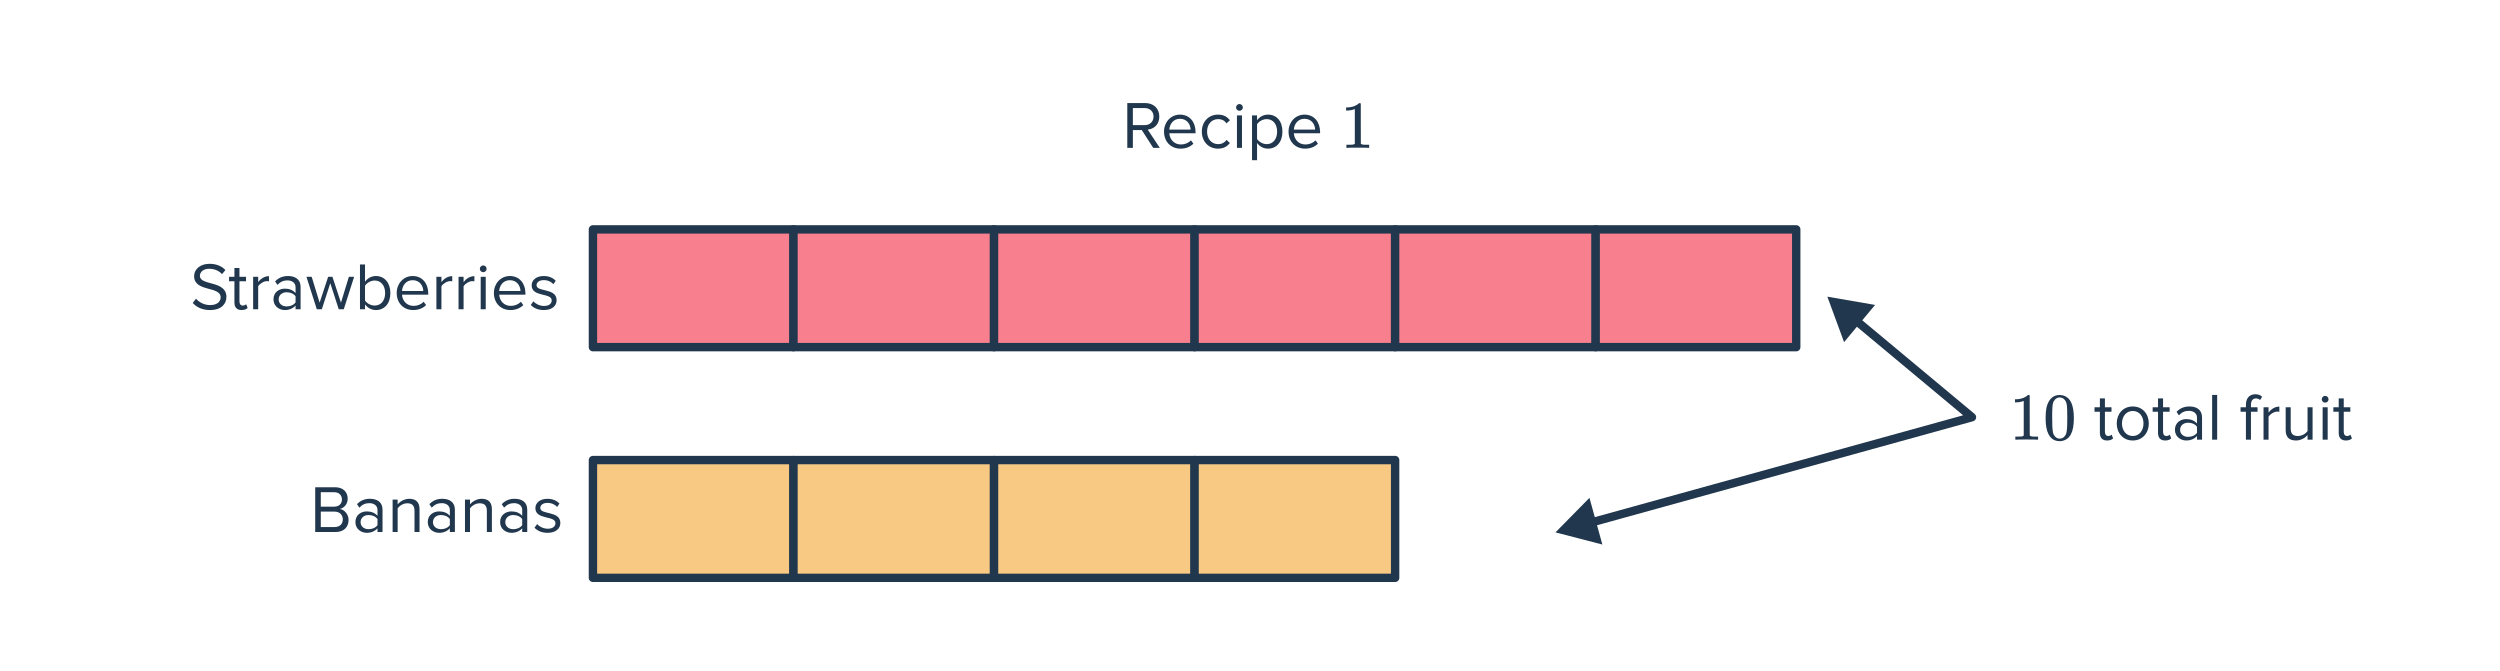
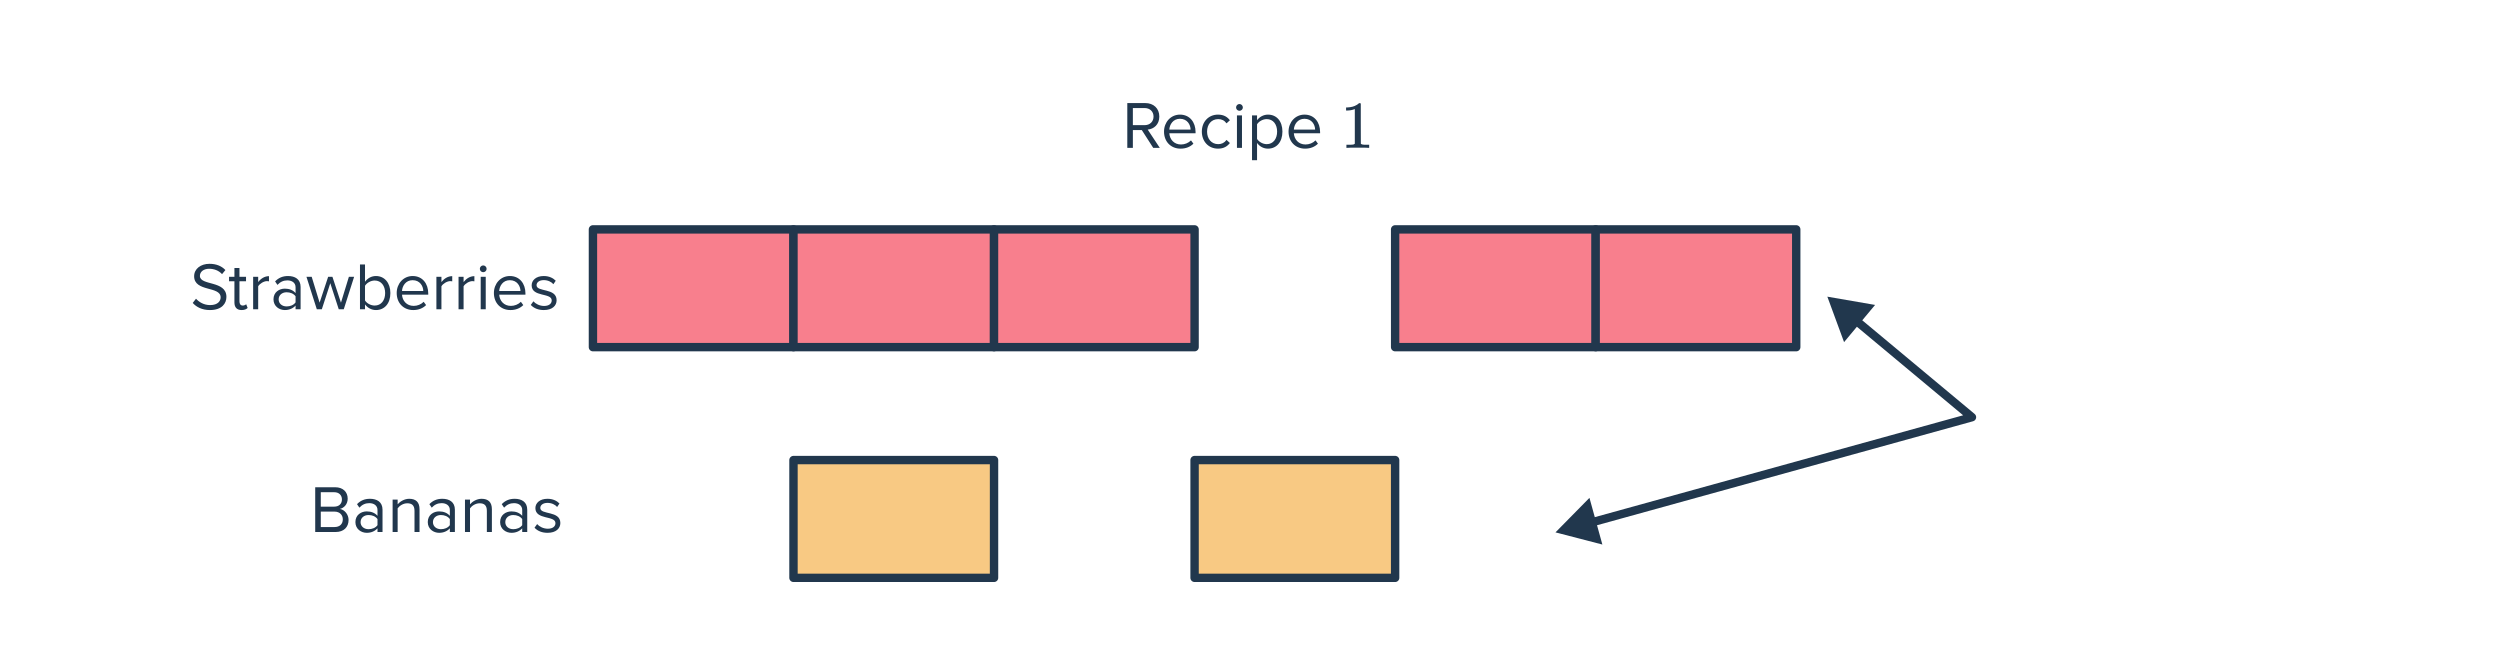
<svg xmlns="http://www.w3.org/2000/svg" width="596" height="160" viewBox="0 0 596 160" fill="none">
  <rect x="141.356" y="54.685" width="47.811" height="28.077" fill="#F87F8D" stroke="#21374D" stroke-width="2" stroke-linejoin="round" />
-   <rect x="141.356" y="109.678" width="47.811" height="28.077" fill="#F8C983" stroke="#21374D" stroke-width="2" stroke-linejoin="round" />
  <rect x="189.167" y="54.685" width="47.811" height="28.077" fill="#F87F8D" stroke="#21374D" stroke-width="2" stroke-linejoin="round" />
  <rect x="189.167" y="109.678" width="47.811" height="28.077" fill="#F8C983" stroke="#21374D" stroke-width="2" stroke-linejoin="round" />
  <rect x="236.978" y="54.685" width="47.811" height="28.077" fill="#F87F8D" stroke="#21374D" stroke-width="2" stroke-linejoin="round" />
-   <rect x="236.978" y="109.678" width="47.811" height="28.077" fill="#F8C983" stroke="#21374D" stroke-width="2" stroke-linejoin="round" />
-   <rect x="284.788" y="54.685" width="47.811" height="28.077" fill="#F87F8D" stroke="#21374D" stroke-width="2" stroke-linejoin="round" />
  <rect x="284.788" y="109.678" width="47.811" height="28.077" fill="#F8C983" stroke="#21374D" stroke-width="2" stroke-linejoin="round" />
  <rect x="332.599" y="54.685" width="47.811" height="28.077" fill="#F87F8D" stroke="#21374D" stroke-width="2" stroke-linejoin="round" />
  <rect x="380.41" y="54.685" width="47.811" height="28.077" fill="#F87F8D" stroke="#21374D" stroke-width="2" stroke-linejoin="round" />
  <path d="M50.041 73.916C48.185 73.916 46.825 73.212 45.945 72.22L46.729 71.212C47.433 71.996 48.585 72.732 50.089 72.732C51.993 72.732 52.601 71.708 52.601 70.892C52.601 68.14 46.281 69.66 46.281 65.852C46.281 64.092 47.849 62.892 49.945 62.892C51.577 62.892 52.841 63.436 53.737 64.38L52.937 65.356C52.137 64.476 51.017 64.076 49.849 64.076C48.569 64.076 47.657 64.764 47.657 65.772C47.657 68.172 53.977 66.796 53.977 70.78C53.977 72.332 52.921 73.916 50.041 73.916ZM57.598 73.916C56.462 73.916 55.886 73.26 55.886 72.108V67.052H54.606V65.996H55.886V63.884H57.086V65.996H58.654V67.052H57.086V71.852C57.086 72.428 57.342 72.844 57.87 72.844C58.206 72.844 58.526 72.7 58.686 72.524L59.038 73.42C58.734 73.708 58.302 73.916 57.598 73.916ZM61.55 73.724H60.349V65.996H61.55V67.244C62.173 66.428 63.069 65.836 64.126 65.836V67.068C63.981 67.036 63.837 67.02 63.645 67.02C62.91 67.02 61.901 67.628 61.55 68.252V73.724ZM71.663 73.724H70.463V72.844C69.823 73.548 68.943 73.916 67.903 73.916C66.591 73.916 65.199 73.036 65.199 71.356C65.199 69.628 66.591 68.812 67.903 68.812C68.959 68.812 69.839 69.148 70.463 69.868V68.476C70.463 67.436 69.631 66.844 68.511 66.844C67.583 66.844 66.831 67.18 66.143 67.916L65.583 67.084C66.415 66.22 67.407 65.804 68.671 65.804C70.303 65.804 71.663 66.54 71.663 68.412V73.724ZM68.335 73.052C69.183 73.052 69.999 72.732 70.463 72.092V70.636C69.999 69.996 69.183 69.676 68.335 69.676C67.215 69.676 66.431 70.38 66.431 71.372C66.431 72.348 67.215 73.052 68.335 73.052ZM81.956 73.724H80.756L78.74 67.516L76.724 73.724H75.524L73.06 65.996H74.308L76.196 72.156L78.228 65.996H79.252L81.284 72.156L83.172 65.996H84.42L81.956 73.724ZM87.018 71.628C87.434 72.3 88.378 72.844 89.322 72.844C90.89 72.844 91.818 71.58 91.818 69.868C91.818 68.156 90.89 66.876 89.322 66.876C88.378 66.876 87.434 67.452 87.018 68.124V71.628ZM87.018 73.724H85.818V63.052H87.018V67.164C87.642 66.316 88.57 65.804 89.626 65.804C91.642 65.804 93.066 67.404 93.066 69.868C93.066 72.38 91.642 73.916 89.626 73.916C88.538 73.916 87.594 73.356 87.018 72.572V73.724ZM98.509 73.916C96.221 73.916 94.573 72.268 94.573 69.852C94.573 67.612 96.173 65.804 98.381 65.804C100.717 65.804 102.093 67.628 102.093 69.948V70.252H95.837C95.933 71.708 96.957 72.924 98.621 72.924C99.501 72.924 100.397 72.572 101.005 71.948L101.581 72.732C100.813 73.5 99.773 73.916 98.509 73.916ZM100.909 69.372C100.893 68.22 100.125 66.796 98.365 66.796C96.717 66.796 95.901 68.188 95.837 69.372H100.909ZM105.237 73.724H104.037V65.996H105.237V67.244C105.861 66.428 106.757 65.836 107.813 65.836V67.068C107.669 67.036 107.525 67.02 107.333 67.02C106.597 67.02 105.589 67.628 105.237 68.252V73.724ZM110.518 73.724H109.318V65.996H110.518V67.244C111.142 66.428 112.038 65.836 113.094 65.836V67.068C112.95 67.036 112.806 67.02 112.614 67.02C111.878 67.02 110.87 67.628 110.518 68.252V73.724ZM115.192 64.892C114.76 64.892 114.392 64.54 114.392 64.092C114.392 63.644 114.76 63.276 115.192 63.276C115.64 63.276 116.008 63.644 116.008 64.092C116.008 64.54 115.64 64.892 115.192 64.892ZM115.8 73.724H114.6V65.996H115.8V73.724ZM121.681 73.916C119.393 73.916 117.745 72.268 117.745 69.852C117.745 67.612 119.345 65.804 121.553 65.804C123.889 65.804 125.265 67.628 125.265 69.948V70.252H119.009C119.105 71.708 120.129 72.924 121.793 72.924C122.673 72.924 123.569 72.572 124.177 71.948L124.753 72.732C123.985 73.5 122.945 73.916 121.681 73.916ZM124.081 69.372C124.065 68.22 123.297 66.796 121.537 66.796C119.889 66.796 119.073 68.188 119.009 69.372H124.081ZM129.657 73.916C128.393 73.916 127.321 73.532 126.537 72.7L127.161 71.836C127.673 72.428 128.649 72.94 129.705 72.94C130.889 72.94 131.529 72.38 131.529 71.612C131.529 69.74 126.745 70.892 126.745 68.028C126.745 66.828 127.785 65.804 129.625 65.804C130.937 65.804 131.865 66.3 132.489 66.924L131.929 67.756C131.465 67.196 130.617 66.78 129.625 66.78C128.569 66.78 127.913 67.308 127.913 67.996C127.913 69.692 132.697 68.572 132.697 71.58C132.697 72.876 131.657 73.916 129.657 73.916Z" fill="#21374D" />
  <path d="M276.492 35.245H274.924L272.204 31.005H270.076V35.245H268.748V24.573H273.036C274.988 24.573 276.38 25.821 276.38 27.789C276.38 29.709 275.068 30.765 273.612 30.893L276.492 35.245ZM272.876 29.837C274.14 29.837 275.004 28.989 275.004 27.789C275.004 26.589 274.14 25.757 272.876 25.757H270.076V29.837H272.876ZM281.438 35.437C279.15 35.437 277.502 33.789 277.502 31.373C277.502 29.133 279.102 27.325 281.31 27.325C283.646 27.325 285.022 29.149 285.022 31.469V31.773H278.766C278.862 33.229 279.886 34.445 281.55 34.445C282.43 34.445 283.326 34.093 283.934 33.469L284.51 34.253C283.742 35.021 282.702 35.437 281.438 35.437ZM283.838 30.893C283.822 29.741 283.054 28.317 281.294 28.317C279.646 28.317 278.83 29.709 278.766 30.893H283.838ZM290.374 35.437C288.07 35.437 286.518 33.677 286.518 31.373C286.518 29.085 288.07 27.325 290.374 27.325C291.782 27.325 292.614 27.901 293.206 28.669L292.406 29.405C291.894 28.701 291.238 28.397 290.438 28.397C288.79 28.397 287.766 29.661 287.766 31.373C287.766 33.085 288.79 34.365 290.438 34.365C291.238 34.365 291.894 34.045 292.406 33.357L293.206 34.093C292.614 34.861 291.782 35.437 290.374 35.437ZM295.48 26.413C295.048 26.413 294.68 26.061 294.68 25.613C294.68 25.165 295.048 24.797 295.48 24.797C295.928 24.797 296.296 25.165 296.296 25.613C296.296 26.061 295.928 26.413 295.48 26.413ZM296.088 35.245H294.888V27.517H296.088V35.245ZM302.289 35.437C301.233 35.437 300.305 34.941 299.681 34.077V38.189H298.481V27.517H299.681V28.669C300.241 27.885 301.201 27.325 302.289 27.325C304.321 27.325 305.729 28.861 305.729 31.373C305.729 33.869 304.321 35.437 302.289 35.437ZM301.985 34.365C303.537 34.365 304.465 33.085 304.465 31.373C304.465 29.661 303.537 28.397 301.985 28.397C301.041 28.397 300.097 28.957 299.681 29.629V33.117C300.097 33.789 301.041 34.365 301.985 34.365ZM311.126 35.437C308.838 35.437 307.19 33.789 307.19 31.373C307.19 29.133 308.79 27.325 310.998 27.325C313.334 27.325 314.71 29.149 314.71 31.469V31.773H308.454C308.55 33.229 309.574 34.445 311.238 34.445C312.118 34.445 313.014 34.093 313.622 33.469L314.198 34.253C313.43 35.021 312.39 35.437 311.126 35.437ZM313.526 30.893C313.51 29.741 312.742 28.317 310.982 28.317C309.334 28.317 308.518 29.709 308.454 30.893H313.526ZM326.234 35.245C326.053 35.213 325.205 35.197 323.69 35.197C322.197 35.197 321.359 35.213 321.178 35.245H320.986V34.509H321.402C322.021 34.509 322.421 34.493 322.602 34.461C322.687 34.45 322.815 34.386 322.986 34.269V25.997C322.965 25.997 322.922 26.013 322.858 26.045C322.367 26.237 321.818 26.338 321.21 26.349H320.906V25.613H321.21C322.106 25.581 322.853 25.378 323.45 25.005C323.642 24.898 323.807 24.776 323.946 24.637C323.967 24.605 324.031 24.589 324.138 24.589C324.245 24.589 324.335 24.621 324.41 24.685V29.469L324.426 34.269C324.586 34.429 324.933 34.509 325.466 34.509H325.994H326.41V35.245H326.234Z" fill="#21374D" />
  <path d="M80.011 126.831H75.147V116.159H79.9C81.755 116.159 82.891 117.279 82.891 118.879C82.891 120.223 81.996 121.119 81.019 121.327C82.156 121.503 83.1 122.671 83.1 123.951C83.1 125.663 81.963 126.831 80.011 126.831ZM79.675 120.783C80.876 120.783 81.516 120.047 81.516 119.071C81.516 118.111 80.876 117.343 79.675 117.343H76.475V120.783H79.675ZM79.74 125.647C80.987 125.647 81.724 124.943 81.724 123.807C81.724 122.831 81.052 121.967 79.74 121.967H76.475V125.647H79.74ZM91.194 126.831H89.994V125.951C89.354 126.655 88.474 127.023 87.434 127.023C86.122 127.023 84.73 126.143 84.73 124.463C84.73 122.735 86.122 121.919 87.434 121.919C88.49 121.919 89.37 122.255 89.994 122.975V121.583C89.994 120.543 89.162 119.951 88.042 119.951C87.114 119.951 86.362 120.287 85.674 121.023L85.114 120.191C85.946 119.327 86.938 118.911 88.202 118.911C89.834 118.911 91.194 119.647 91.194 121.519V126.831ZM87.866 126.159C88.714 126.159 89.53 125.839 89.994 125.199V123.743C89.53 123.103 88.714 122.783 87.866 122.783C86.746 122.783 85.962 123.487 85.962 124.479C85.962 125.455 86.746 126.159 87.866 126.159ZM100.016 126.831H98.816V121.775C98.816 120.415 98.127 119.983 97.088 119.983C96.144 119.983 95.248 120.559 94.799 121.183V126.831H93.6V119.103H94.799V120.223C95.344 119.583 96.4 118.911 97.552 118.911C99.168 118.911 100.016 119.727 100.016 121.407V126.831ZM108.444 126.831H107.244V125.951C106.604 126.655 105.724 127.023 104.684 127.023C103.372 127.023 101.98 126.143 101.98 124.463C101.98 122.735 103.372 121.919 104.684 121.919C105.74 121.919 106.62 122.255 107.244 122.975V121.583C107.244 120.543 106.412 119.951 105.292 119.951C104.364 119.951 103.612 120.287 102.924 121.023L102.364 120.191C103.196 119.327 104.188 118.911 105.452 118.911C107.084 118.911 108.444 119.647 108.444 121.519V126.831ZM105.116 126.159C105.964 126.159 106.78 125.839 107.244 125.199V123.743C106.78 123.103 105.964 122.783 105.116 122.783C103.996 122.783 103.212 123.487 103.212 124.479C103.212 125.455 103.996 126.159 105.116 126.159ZM117.266 126.831H116.066V121.775C116.066 120.415 115.378 119.983 114.338 119.983C113.394 119.983 112.498 120.559 112.05 121.183V126.831H110.85V119.103H112.05V120.223C112.594 119.583 113.65 118.911 114.802 118.911C116.418 118.911 117.266 119.727 117.266 121.407V126.831ZM125.694 126.831H124.494V125.951C123.854 126.655 122.974 127.023 121.934 127.023C120.622 127.023 119.23 126.143 119.23 124.463C119.23 122.735 120.622 121.919 121.934 121.919C122.99 121.919 123.87 122.255 124.494 122.975V121.583C124.494 120.543 123.662 119.951 122.542 119.951C121.614 119.951 120.862 120.287 120.174 121.023L119.614 120.191C120.446 119.327 121.438 118.911 122.702 118.911C124.334 118.911 125.694 119.647 125.694 121.519V126.831ZM122.366 126.159C123.214 126.159 124.03 125.839 124.494 125.199V123.743C124.03 123.103 123.214 122.783 122.366 122.783C121.246 122.783 120.462 123.487 120.462 124.479C120.462 125.455 121.246 126.159 122.366 126.159ZM130.548 127.023C129.284 127.023 128.212 126.639 127.428 125.807L128.052 124.943C128.564 125.535 129.54 126.047 130.596 126.047C131.78 126.047 132.42 125.487 132.42 124.719C132.42 122.847 127.636 123.999 127.636 121.135C127.636 119.935 128.676 118.911 130.516 118.911C131.828 118.911 132.756 119.407 133.38 120.031L132.82 120.863C132.356 120.303 131.508 119.887 130.516 119.887C129.46 119.887 128.804 120.415 128.804 121.103C128.804 122.799 133.588 121.679 133.588 124.687C133.588 125.983 132.548 127.023 130.548 127.023Z" fill="#21374D" />
  <path d="M370.827 126.918L382.004 129.817L378.926 118.688L370.827 126.918ZM470.12 99.46L470.386 100.424C470.745 100.325 471.019 100.035 471.097 99.671C471.176 99.308 471.046 98.93 470.76 98.692L470.12 99.46ZM435.639 70.726L439.625 81.563L447.017 72.693L435.639 70.726ZM379.768 125.483L470.386 100.424L469.853 98.497L379.235 123.555L379.768 125.483ZM470.76 98.692L443.193 75.719L441.912 77.256L469.48 100.229L470.76 98.692Z" fill="#21374D" />
-   <path d="M485.704 104.822C485.523 104.79 484.675 104.774 483.16 104.774C481.667 104.774 480.829 104.79 480.648 104.822H480.456V104.086H480.872C481.491 104.086 481.891 104.07 482.072 104.038C482.157 104.027 482.285 103.963 482.456 103.846V95.574C482.435 95.574 482.392 95.59 482.328 95.622C481.837 95.814 481.288 95.915 480.68 95.926H480.376V95.19H480.68C481.576 95.158 482.323 94.955 482.92 94.582C483.112 94.475 483.277 94.353 483.416 94.214C483.437 94.182 483.501 94.166 483.608 94.166C483.715 94.166 483.805 94.198 483.88 94.262V99.046L483.896 103.846C484.056 104.006 484.403 104.086 484.936 104.086H485.464H485.88V104.822H485.704ZM488.584 95.462C489.181 94.598 489.997 94.166 491.032 94.166C491.811 94.166 492.493 94.433 493.08 94.966C493.368 95.243 493.613 95.606 493.816 96.054C494.211 96.939 494.408 98.155 494.408 99.702C494.408 101.355 494.179 102.619 493.72 103.494C493.421 104.113 492.984 104.561 492.408 104.838C491.96 105.062 491.507 105.174 491.048 105.174C489.821 105.174 488.925 104.614 488.36 103.494C487.901 102.619 487.672 101.355 487.672 99.702C487.672 98.71 487.736 97.894 487.864 97.254C488.003 96.603 488.243 96.006 488.584 95.462ZM492.184 95.27C491.875 94.929 491.496 94.758 491.048 94.758C490.6 94.758 490.216 94.929 489.896 95.27C489.661 95.515 489.501 95.814 489.416 96.166C489.331 96.518 489.277 97.126 489.256 97.99C489.256 98.054 489.251 98.262 489.24 98.614C489.24 98.966 489.24 99.259 489.24 99.494C489.24 100.518 489.251 101.233 489.272 101.638C489.315 102.385 489.379 102.923 489.464 103.254C489.549 103.574 489.709 103.851 489.944 104.086C490.232 104.406 490.6 104.566 491.048 104.566C491.485 104.566 491.848 104.406 492.136 104.086C492.371 103.851 492.531 103.574 492.616 103.254C492.701 102.923 492.765 102.385 492.808 101.638C492.829 101.233 492.84 100.518 492.84 99.494C492.84 99.259 492.835 98.966 492.824 98.614C492.824 98.262 492.824 98.054 492.824 97.99C492.803 97.126 492.749 96.518 492.664 96.166C492.579 95.814 492.419 95.515 492.184 95.27ZM502.325 105.014C501.189 105.014 500.613 104.358 500.613 103.206V98.15H499.333V97.094H500.613V94.982H501.813V97.094H503.381V98.15H501.813V102.95C501.813 103.526 502.069 103.942 502.597 103.942C502.933 103.942 503.253 103.798 503.413 103.622L503.765 104.518C503.461 104.806 503.029 105.014 502.325 105.014ZM508.452 105.014C506.1 105.014 504.628 103.19 504.628 100.95C504.628 98.71 506.1 96.902 508.452 96.902C510.804 96.902 512.276 98.71 512.276 100.95C512.276 103.19 510.804 105.014 508.452 105.014ZM508.452 103.942C510.1 103.942 511.012 102.534 511.012 100.95C511.012 99.382 510.1 97.974 508.452 97.974C506.804 97.974 505.876 99.382 505.876 100.95C505.876 102.534 506.804 103.942 508.452 103.942ZM516.184 105.014C515.048 105.014 514.472 104.358 514.472 103.206V98.15H513.192V97.094H514.472V94.982H515.672V97.094H517.24V98.15H515.672V102.95C515.672 103.526 515.928 103.942 516.456 103.942C516.792 103.942 517.112 103.798 517.272 103.622L517.624 104.518C517.32 104.806 516.888 105.014 516.184 105.014ZM524.967 104.822H523.767V103.942C523.127 104.646 522.247 105.014 521.207 105.014C519.895 105.014 518.503 104.134 518.503 102.454C518.503 100.726 519.895 99.91 521.207 99.91C522.263 99.91 523.143 100.246 523.767 100.966V99.574C523.767 98.534 522.935 97.942 521.815 97.942C520.887 97.942 520.135 98.278 519.447 99.014L518.887 98.182C519.719 97.318 520.711 96.902 521.975 96.902C523.607 96.902 524.967 97.638 524.967 99.51V104.822ZM521.639 104.15C522.487 104.15 523.303 103.83 523.767 103.19V101.734C523.303 101.094 522.487 100.774 521.639 100.774C520.519 100.774 519.735 101.478 519.735 102.47C519.735 103.446 520.519 104.15 521.639 104.15ZM528.573 104.822H527.373V94.15H528.573V104.822ZM536.628 104.822H535.428V98.15H534.148V97.094H535.428V96.502C535.428 94.918 536.292 93.99 537.668 93.99C538.276 93.99 538.82 94.134 539.3 94.582L538.804 95.366C538.548 95.142 538.244 94.982 537.844 94.982C537.06 94.982 536.628 95.526 536.628 96.502V97.094H538.196V98.15H536.628V104.822ZM540.823 104.822H539.623V97.094H540.823V98.342C541.447 97.526 542.343 96.934 543.399 96.934V98.166C543.255 98.134 543.111 98.118 542.919 98.118C542.183 98.118 541.175 98.726 540.823 99.35V104.822ZM551.32 104.822H550.12V103.734C549.528 104.406 548.52 105.014 547.368 105.014C545.752 105.014 544.904 104.23 544.904 102.55V97.094H546.104V102.182C546.104 103.542 546.792 103.942 547.832 103.942C548.776 103.942 549.672 103.398 550.12 102.774V97.094H551.32V104.822ZM554.309 95.99C553.877 95.99 553.509 95.638 553.509 95.19C553.509 94.742 553.877 94.374 554.309 94.374C554.757 94.374 555.125 94.742 555.125 95.19C555.125 95.638 554.757 95.99 554.309 95.99ZM554.917 104.822H553.717V97.094H554.917V104.822ZM559.262 105.014C558.126 105.014 557.55 104.358 557.55 103.206V98.15H556.27V97.094H557.55V94.982H558.75V97.094H560.318V98.15H558.75V102.95C558.75 103.526 559.006 103.942 559.534 103.942C559.87 103.942 560.19 103.798 560.35 103.622L560.702 104.518C560.398 104.806 559.966 105.014 559.262 105.014Z" fill="#21374D" />
</svg>